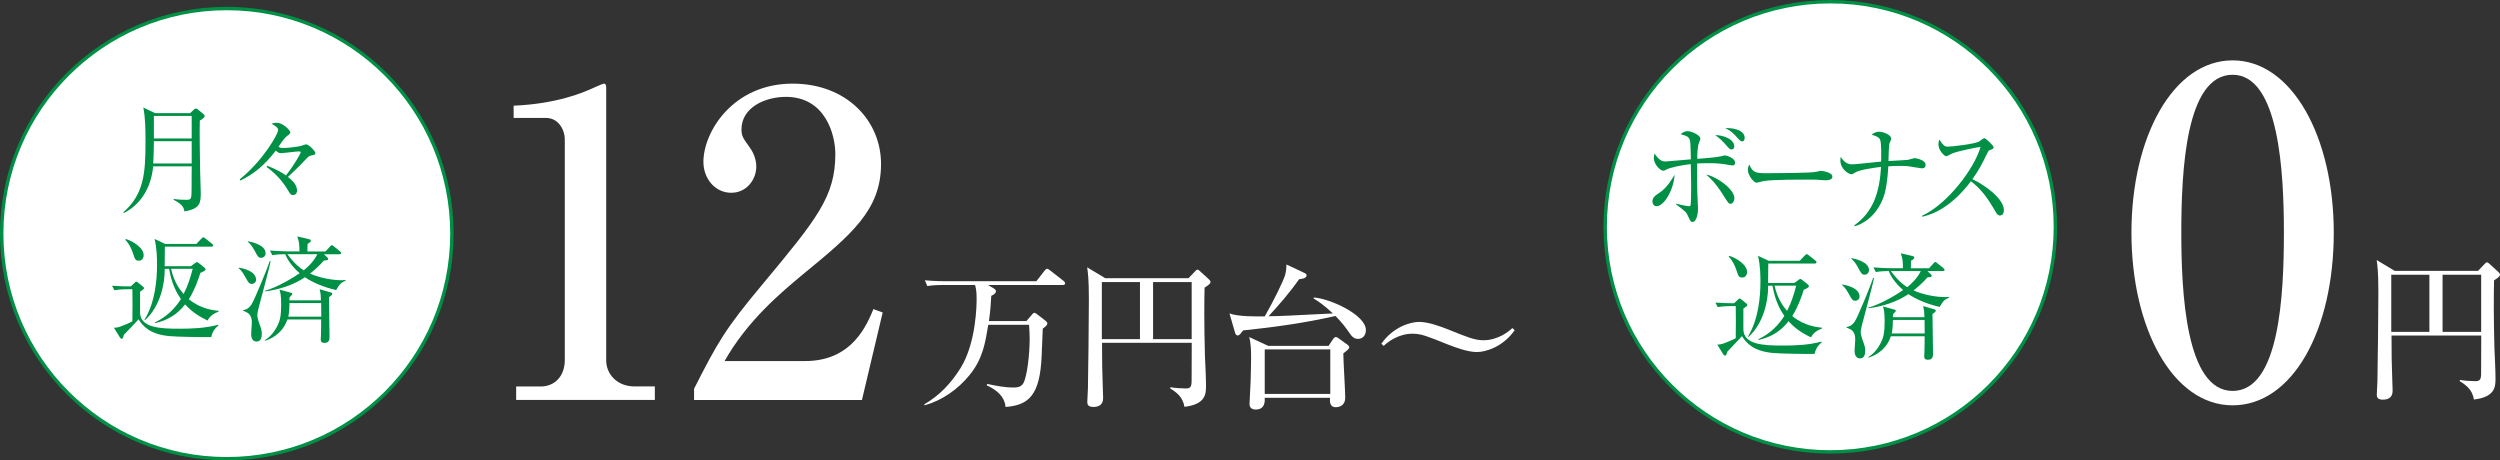
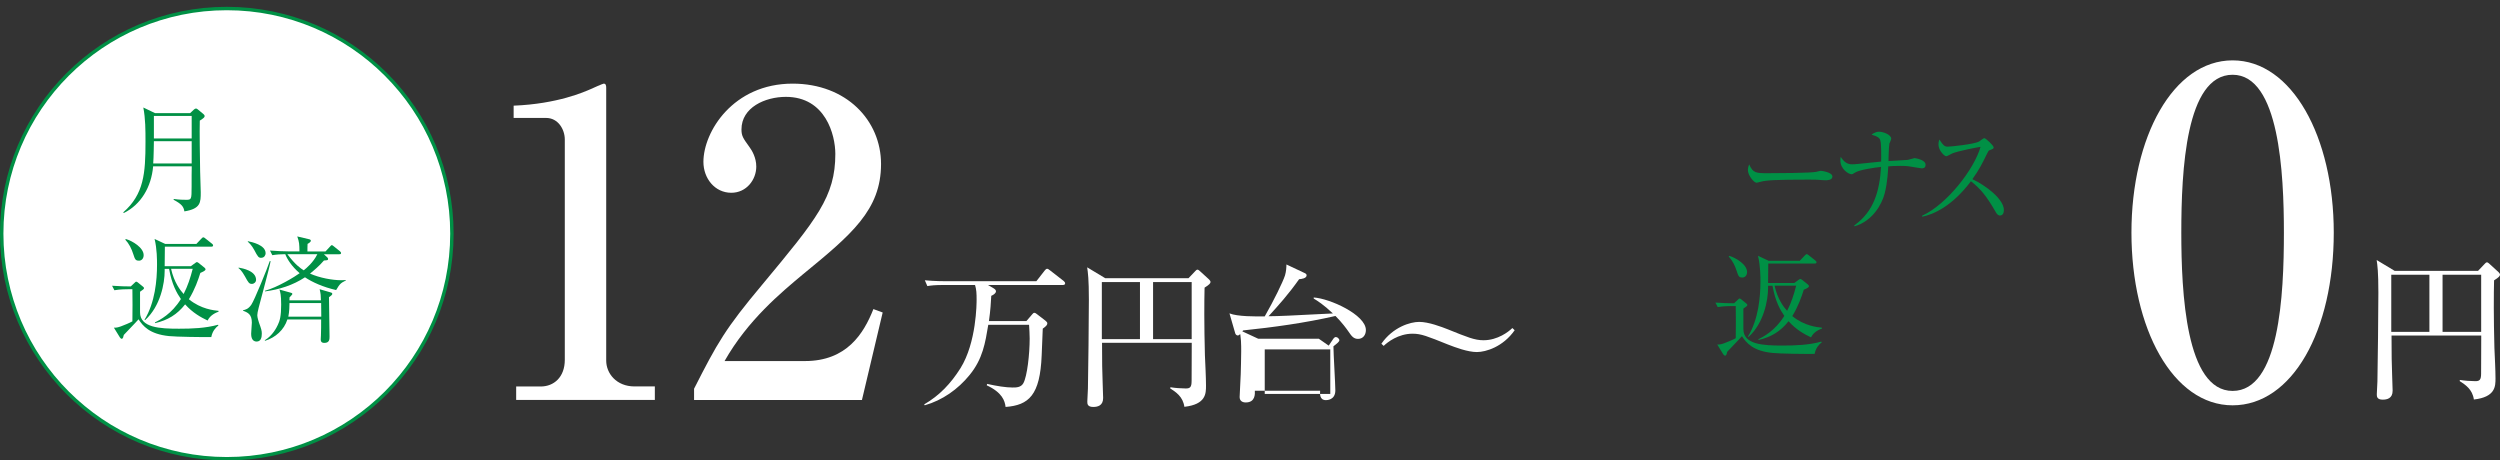
<svg xmlns="http://www.w3.org/2000/svg" id="uuid-e01607bf-9036-4a15-9fb2-379fa425bf71" data-name="Layer 2" viewBox="0 0 366.5 67.5">
  <rect x="0" y="0" width="366.5" height="67.5" fill="#333333" stroke="none" />
  <g id="uuid-ce33f021-4a7c-49da-9f34-c4cec16bf922" data-name="Fg">
    <g>
      <g>
        <circle cx="33.25" cy="34.25" r="33" style="fill: #fff; stroke: #009045; stroke-width: .5px;" />
        <g>
          <path d="M75.67,56.66h3.6c1.92,0,3.53-1.36,3.53-3.91V20.45c0-1.49-.99-3.16-2.73-3.16h-4.77v-1.8c6.45-.25,10.42-2.05,11.28-2.42.25-.12,1.8-.81,1.92-.81.31,0,.37.25.37.62v39.99c0,1.86,1.49,3.78,4.15,3.78h2.98v1.98h-20.33v-1.98Z" style="fill: #fff;" />
          <path d="M101.76,56.97c3.41-6.7,4.53-8.74,10.04-15.31,7.94-9.55,10.66-12.83,10.66-19.09,0-2.79-1.43-8.37-7.25-8.37-3.04,0-6.51,1.55-6.51,4.77,0,.99.25,1.3,1.18,2.6.37.5.99,1.55.99,2.85,0,1.92-1.43,3.84-3.66,3.84-2.42,0-4.09-2.11-4.09-4.53,0-4.4,4.34-11.47,13.08-11.47,7.87,0,12.96,5.39,12.96,11.78,0,6.76-4.34,10.35-11.53,16.24-3.1,2.6-8,6.63-11.41,12.65h11.78c6.14,0,8.62-4.03,10.04-7.62l1.36.5-3.04,12.83h-24.61v-1.67Z" style="fill: #fff;" />
        </g>
        <g>
          <path d="M150.48,47.06l.85-.99c.11-.12.18-.21.3-.21.14,0,.25.09.37.18l1.26.97c.11.09.28.25.28.37,0,.28-.18.44-.67.8-.02.3-.02.67-.16,3.91-.23,5.86-1.89,7.31-5.29,7.57-.11-.92-.51-2.12-2.76-3.17l.05-.21c1.43.32,2.76.53,3.73.53.53,0,1.24,0,1.59-.64.55-1.01.92-4.21.92-6.55,0-.8-.05-1.17-.09-2h-5.98c-.44,2.64-.8,4.99-2.74,7.36-1.7,2.09-3.98,3.7-6.58,4.44l-.07-.14c2.23-1.29,3.89-3.04,5.31-5.29,2.37-3.79,2.37-9.59,2.37-10.07,0-.87-.02-1.47-.23-2.14h-4.51c-1.4,0-1.91.07-2.48.16l-.37-.85c1.4.14,3.01.14,3.27.14h13.08l1.2-1.54c.23-.28.3-.28.37-.28.11,0,.16,0,.44.23l1.98,1.54c.07.07.23.21.23.35,0,.23-.21.25-.34.25h-10.97l.78.46c.18.11.39.25.39.46,0,.3-.41.55-.69.67-.05.92-.11,2.07-.34,3.7h5.52Z" style="fill: #fff;" />
          <path d="M174.22,40.8l1.01-1.06c.07-.07.18-.21.32-.21.09,0,.23.09.32.18l1.38,1.26c.11.12.21.23.21.37,0,.18-.16.39-.87.83-.05,2-.07,5.38.05,9.91.05,1.24.16,3.22.16,4.46,0,1.15,0,2.74-3.17,3.1-.21-1.49-1.24-2.16-2.09-2.71l.05-.16c.64.11,1.59.18,2.25.18.62,0,.85-.18.85-1.1.02-1.45,0-2.9.02-5.59h-13.15c0,.55.02,3.33.02,3.4,0,.53.14,4.55.14,4.69,0,1.15-.85,1.31-1.45,1.31-.87,0-.87-.48-.87-.8,0-.3.09-1.61.09-1.89.05-1.72.14-10.92.14-13.02,0-3.06-.14-4-.25-4.76l2.64,1.59h12.21ZM161.53,41.35v8.37h5.59v-8.37h-5.59ZM174.7,49.72v-8.37h-5.66v8.37h5.66Z" style="fill: #fff;" />
-           <path d="M192.58,43.61c2.35.14,7.66,2.53,7.66,4.78,0,.69-.41,1.29-1.15,1.29-.64,0-.94-.39-1.38-1.04-.3-.44-.99-1.38-1.93-2.32-4.55,1.04-9.13,1.66-13.54,2.12-.3.39-.53.74-.78.74-.16,0-.32-.14-.37-.3l-.85-2.94c1.17.48,3.84.46,5.17.44,1.31-2.28,2.67-5.06,2.97-6,.18-.6.21-1.24.21-1.61l2.78,1.31c.09.05.18.16.18.28,0,.46-.8.55-1.1.57-1.59,2.25-2.97,3.77-4.48,5.43,1.91-.02,2.64-.07,9.43-.41-1.38-1.31-2.28-1.86-2.81-2.18v-.14ZM194.79,50.67l.69-1.03c.07-.09.21-.23.34-.23.09,0,.21.05.28.09l1.45,1.04c.09.07.25.23.25.37,0,.23-.34.48-.87.9,0,1.01.28,5.54.28,6.46,0,1.43-1.24,1.43-1.38,1.43-.97,0-.87-.97-.85-1.38h-9.57c.02.44.09,1.72-1.33,1.72-.48,0-.9-.21-.9-.8,0-.25.14-2.99.16-3.33.02-.99.07-2.12.07-3.4,0-.83,0-2.16-.28-3.1l2.78,1.29h8.88ZM185.41,51.22v6.53h9.61v-6.53h-9.61Z" style="fill: #fff;" />
+           <path d="M192.58,43.61c2.35.14,7.66,2.53,7.66,4.78,0,.69-.41,1.29-1.15,1.29-.64,0-.94-.39-1.38-1.04-.3-.44-.99-1.38-1.93-2.32-4.55,1.04-9.13,1.66-13.54,2.12-.3.39-.53.74-.78.74-.16,0-.32-.14-.37-.3l-.85-2.94c1.17.48,3.84.46,5.17.44,1.31-2.28,2.67-5.06,2.97-6,.18-.6.21-1.24.21-1.61l2.78,1.31c.09.05.18.16.18.28,0,.46-.8.55-1.1.57-1.59,2.25-2.97,3.77-4.48,5.43,1.91-.02,2.64-.07,9.43-.41-1.38-1.31-2.28-1.86-2.81-2.18v-.14ZM194.79,50.67l.69-1.03c.07-.09.21-.23.34-.23.09,0,.21.05.28.09c.09.07.25.23.25.37,0,.23-.34.48-.87.9,0,1.01.28,5.54.28,6.46,0,1.43-1.24,1.43-1.38,1.43-.97,0-.87-.97-.85-1.38h-9.57c.02.44.09,1.72-1.33,1.72-.48,0-.9-.21-.9-.8,0-.25.14-2.99.16-3.33.02-.99.07-2.12.07-3.4,0-.83,0-2.16-.28-3.1l2.78,1.29h8.88ZM185.41,51.22v6.53h9.61v-6.53h-9.61Z" style="fill: #fff;" />
          <path d="M216.51,51.61c-1.36,0-3.17-.69-4.23-1.1-3.04-1.22-3.93-1.59-5.2-1.59-2.09,0-3.7,1.26-4.23,1.79l-.34-.32c1.7-2.44,4.23-3.2,5.54-3.2,1.38,0,3.24.71,4.23,1.1,2.85,1.15,3.91,1.59,5.2,1.59,2.09,0,3.7-1.26,4.23-1.79l.34.32c-1.7,2.44-4.23,3.2-5.54,3.2Z" style="fill: #fff;" />
        </g>
        <g>
          <path d="M29.29,17.68c-.05,1.43.02,5.75.05,7.43,0,.49.09,2.65.09,3.08,0,1.48,0,2.41-2.4,2.8-.1-.66-.37-1.07-1.58-1.7l.02-.12c.25.03.78.12,1.77.12.83,0,.85,0,.85-1.97,0-1.31,0-2.24.02-2.94h-5.66c-.26,3.03-1.78,5.61-4.3,6.85l-.08-.1c3.03-2.65,3.26-5.73,3.26-10.32,0-1.7,0-3.4-.32-5.05l1.73.83h5.13l.54-.51c.12-.1.22-.17.31-.17.1,0,.19.05.29.14l.8.66c.12.1.19.2.19.31,0,.17-.12.29-.7.66ZM28.1,20.7h-5.54s-.03,2.52-.1,3.26h5.64v-3.26ZM28.1,17h-5.54v3.3h5.54v-3.3Z" style="fill: #009045;" />
-           <path d="M46,22.71c-.71.15-.75.19-1.09.56-.54.58-1.14,1.22-2.7,2.67.44.34,1.34,1.07,1.34,1.99,0,.15-.05.66-.59.66-.29,0-.39-.1-.68-.59-.8-1.39-1.89-2.6-3.2-3.52l.12-.17c1.55.61,2.23,1.07,2.72,1.41,1.29-1.65,2.16-3.23,2.16-3.4,0-.07-.03-.12-.31-.12-.36,0-2.18.25-2.58.25-.37,0-.54-.17-.76-.37-1.7,2.23-3.3,3.47-5.2,4.39l-.08-.19c3.35-2.67,5.63-6.63,5.63-7.22,0-.39-.63-.73-.99-.92.19-.07.44-.14.82-.14.87,0,1.95,1.14,1.95,1.39,0,.2-.14.31-.49.56-.32.25-.63.63-1.24,1.56.12.08.27.19.66.19.68,0,2.04-.17,2.57-.29.12-.02.68-.25.82-.25.39,0,1.36,1,1.36,1.29,0,.17-.17.24-.22.25Z" style="fill: #009045;" />
          <path d="M30.98,49.41c-1.1.03-5.2-.03-6.2-.14-2.89-.29-3.84-1.5-4.47-2.46-.32.39-1.87,1.96-2.16,2.29-.03.1-.08.32-.1.37-.08.19-.17.2-.22.2s-.15-.05-.25-.2l-.88-1.43c.37,0,.53-.02,1.04-.2.58-.22,1.22-.48,1.67-.73.03-.53.02-4.49,0-4.71h-.63c-.17,0-1.22,0-2.01.15l-.34-.66c1.05.08,2.12.1,2.74.1l.54-.51c.15-.15.2-.19.25-.19s.19.05.25.12l.75.61c.07.05.15.14.15.22,0,.1-.1.19-.15.22-.07.05-.29.2-.43.31v3.01c0,2.28,2.94,2.41,5.71,2.41,1.92,0,3.86-.07,5.73-.58l.05.1c-.44.36-.87.83-1.04,1.68ZM20.34,38.21c-.49,0-.56-.22-.8-.95-.25-.8-.63-1.55-1.17-2.12l.07-.1c.97.27,2.62,1.27,2.62,2.36,0,.49-.29.82-.71.82ZM30.42,46.98c-.93-.44-2.18-1.12-3.28-2.36-1.16,1.48-2.55,2.33-4.4,2.75l-.03-.1c.73-.37,2.46-1.24,3.81-3.43-.59-.85-1.33-2.14-1.73-4.42h-.65v.29c0,1.82-.61,5.17-2.86,7.21l-.1-.03c1.56-2.55,1.84-5.83,1.84-8.09,0-.61,0-2.35-.36-3.77l1.56.73h4.57l.71-.75c.17-.17.22-.22.31-.22s.15.05.34.2l.92.73c.07.05.17.15.17.25,0,.17-.15.19-.25.19h-6.82l-.03,2.86h3.84l.66-.48c.1-.07.17-.12.22-.12.09,0,.2.08.27.14l.85.68c.05.05.15.15.15.24,0,.2-.34.34-.76.53-.31.99-.78,2.38-1.68,3.86,1.78,1.46,3.69,1.63,4.35,1.7v.12c-.37.14-1.22.48-1.61,1.31ZM25.08,39.41c.44,1.99,1.36,3.16,1.84,3.69.61-1.19.99-2.36,1.33-3.69h-3.16Z" style="fill: #009045;" />
          <path d="M36.93,41.62c-.41,0-.51-.17-1.02-1.1-.46-.83-.78-1.09-.95-1.22l.03-.07c.56.1,2.55.46,2.55,1.8,0,.32-.29.59-.61.59ZM37.92,45.11c-.14.58-.2.87-.2,1.1,0,.36.2.93.25,1.1.34.94.41,1.16.41,1.62,0,.58-.15,1.14-.76,1.14-.8,0-.8-.92-.8-1.17s.1-1.36.1-1.6c0-1.22-.58-1.48-1.29-1.75v-.07c.34-.07.78-.17,1.22-.82.43-.61,2.36-5.35,2.7-6.39l.12.02c-.19,1.1-1.51,5.83-1.75,6.82ZM38.31,37.8c-.41,0-.51-.15-1.04-1.16-.36-.66-.7-.99-.95-1.21l.02-.07c.56.12,2.6.53,2.6,1.78,0,.22-.17.65-.63.65ZM49.27,42.52c-1.87-.42-3.52-1.16-4.56-1.87-1.75,1.16-3.77,1.8-5.86,2.07v-.1c1.77-.46,4.44-2.09,5.08-2.57-1.17-1-1.84-2.07-2.11-2.79-.59,0-1.31.05-1.9.15l-.34-.68c1.05.08,2.11.12,2.62.12h1.7c-.02-1.11-.02-1.31-.32-2.19l1.73.41c.17.03.26.12.26.22,0,.2-.37.41-.48.46-.02.29-.02.73-.02,1.11h2.65l.65-.7c.1-.12.19-.22.27-.22.1,0,.2.1.32.19l.87.7c.12.1.17.19.17.25,0,.17-.1.19-.26.19h-2.26l.48.44s.14.14.14.24c0,.2-.08.2-.61.24-.68.8-1.48,1.46-2.04,1.92,1.41.63,3.3.97,4.57.97.12,0,.37,0,.68-.02l.02.05c-.75.37-.9.48-1.44,1.41ZM48.23,43.58c0,1.6.08,4.15.08,5.75,0,.39,0,.94-.76.94-.49,0-.53-.29-.53-.53,0-.1.03-.49.03-.58.03-.61.03-1.67.03-2.33h-4.95c-.48,1.53-1.75,2.67-3.3,3.14v-.1c1.14-.68,1.73-1.87,1.9-2.24.29-.59.49-1.29.49-2.97,0-1.48-.14-1.85-.25-2.21l1.65.46c.14.03.24.07.24.2,0,.08-.31.37-.41.48l-.02.44h4.62c-.02-.71-.02-.92-.19-1.63l1.65.48c.12.03.2.07.2.2,0,.12-.05.19-.51.51ZM42.13,37.27c1.19,1.58,1.94,2.07,2.4,2.36.39-.32,1.39-1.14,1.99-2.36h-4.39ZM47.08,44.43h-4.64c0,.32-.02,1.29-.17,1.99h4.83l-.02-1.99Z" style="fill: #009045;" />
        </g>
      </g>
      <g>
-         <circle cx="268.32" cy="33.25" r="33" style="fill: #fff; stroke: #009045; stroke-width: .5px;" />
        <g>
-           <path d="M242.86,30.23c-.35,0-.61-.27-.61-.7,0-.58.42-.88,1.05-1.29,1.08-.71,1.86-2.04,2.2-2.63-.18,2.48-1.65,4.62-2.63,4.62ZM254,24.26c-.16,0-1.15-.19-1.36-.22-.44-.05-1.16-.12-2.1-.12-.84,0-1.36.03-1.74.05-.03,1.38,0,4.15.08,5.51.02.17.05,1.04.05,1.14,0,.39-.13,1.92-.81,1.92-.26,0-.29-.08-.65-.85-.27-.59-.34-.66-1.78-1.75l.02-.08c.52.12,1.55.37,1.89.37.15,0,.21-.03.24-.17.08-.34.08-2.43.08-2.94s-.03-2.38-.05-3.06c-1.42.15-3.07.51-3.55.78-.15.08-.32.19-.5.19-.4,0-1.37-.92-1.37-1.85,0-.22.05-.46.1-.68.77,1.17,1.29,1.17,1.58,1.17.13,0,.26-.02.34-.02,1.66-.14,2.49-.2,3.41-.29-.03-1.22-.06-2.46-.11-2.69-.16-.61-.4-.73-1.4-1,.19-.15.55-.44,1.03-.44.66,0,1.87.63,1.87,1.07,0,.1-.02.15-.19.61-.23.54-.26,1.68-.26,2.38.53-.03,3.04-.25,3.39-.36.06-.02.58-.15.63-.15.26,0,1.52.39,1.52,1.05,0,.34-.18.42-.36.42ZM253.71,29.87c-.29,0-.34-.08-1.16-1.39-1.08-1.7-1.91-2.43-2.42-2.89,1.57.31,4.13,2.14,4.13,3.47,0,.44-.27.82-.55.82ZM253.86,21.91c-.27,0-.34-.08-.92-.76-.65-.73-1.11-1.07-1.49-1.34.9-.02,2.79.46,2.79,1.65,0,.39-.29.46-.39.46ZM255.41,20.72c-.24,0-.32-.08-1.03-.87-.56-.63-1.05-.87-1.47-1.07.81-.05,2.86.15,2.86,1.43,0,.41-.23.51-.36.51Z" style="fill: #009045;" />
          <path d="M267.63,26.43c-.15,0-.53-.03-.57-.03-.58-.05-.74-.07-1.82-.07-4.92,0-6.38.1-7.1.31-.05.02-.56.15-.61.15-.42,0-1.29-1.09-1.29-1.87,0-.1.02-.42.19-.82.55,1.29,1.05,1.29,2.73,1.29,1.11,0,6.36-.02,7.1-.2.1-.02.57-.15.66-.15s1.71.19,1.71.85c0,.53-.81.54-1,.54Z" style="fill: #009045;" />
          <path d="M281.68,24.67c-.13,0-1.42-.22-1.61-.25-.6-.1-1.03-.1-1.49-.1-.86,0-1.37.03-1.76.07-.02.29-.08,2.26-.53,3.98-.39,1.53-1.74,4.03-4.42,4.81l-.03-.14c2.83-2.01,3.71-4.95,3.92-8.57-.97.1-3.16.42-3.81.83-.32.2-.36.24-.55.24-.37,0-1.6-.73-1.6-2.01,0-.2.02-.36.05-.53.55.88,1.1,1.09,1.65,1.09.26,0,.34,0,1.11-.08.5-.05,2.71-.27,3.16-.32.02-.71.05-2.5-.11-3.09-.11-.44-.52-.63-1.28-.85.44-.39.92-.44,1.08-.44.66,0,1.79.46,1.79,1.02,0,.14-.23.63-.27.73-.03.08-.11,1.21-.11,1.77,0,.44-.02.58-.02.78.29-.02,2.79-.15,2.83-.17.18-.03.89-.26,1-.26.06,0,1.61.22,1.61.97,0,.53-.4.53-.61.53Z" style="fill: #009045;" />
          <path d="M293.22,31.6c-.34,0-.52-.29-.66-.54-1.29-2.24-2.18-3.37-3.62-4.49-2.87,3.81-5.62,4.88-7.14,5.2l-.02-.14c3.75-1.73,7.68-6.94,8.57-10.1-.61.08-3.29.61-4.17.97-.15.07-.74.41-.87.41-.24,0-1.13-.83-1.13-1.72,0-.34.06-.56.15-.73.61,1.02.89,1.04,1.21,1.04.45,0,3.96-.36,4.62-.77.11-.07.61-.48.74-.48.18,0,1.37,1.07,1.37,1.36,0,.19-.11.22-.63.43-.11.05-.13.08-.34.49-.71,1.45-1.11,2.28-2.15,3.74,1.94.9,4.62,2.92,4.62,4.52,0,.46-.18.8-.57.8Z" style="fill: #009045;" />
          <path d="M266.04,51.88c-1.1.03-5.2-.03-6.2-.14-2.89-.29-3.84-1.5-4.47-2.46-.32.39-1.87,1.96-2.16,2.29-.03.1-.08.32-.1.37-.08.19-.17.2-.22.2s-.15-.05-.26-.2l-.88-1.43c.37,0,.53-.02,1.04-.2.58-.22,1.22-.48,1.67-.73.03-.53.02-4.49,0-4.71h-.63c-.17,0-1.22,0-2.01.15l-.34-.66c1.05.08,2.12.1,2.74.1l.54-.51c.15-.15.2-.19.25-.19s.19.05.25.12l.75.61c.07.05.15.14.15.22,0,.1-.1.19-.15.22-.07.05-.29.2-.43.31v3.01c0,2.28,2.94,2.41,5.71,2.41,1.92,0,3.86-.07,5.73-.58l.05.1c-.44.36-.87.83-1.04,1.68ZM255.4,40.68c-.49,0-.56-.22-.8-.95-.25-.8-.63-1.55-1.17-2.12l.07-.1c.97.27,2.62,1.27,2.62,2.36,0,.49-.29.82-.71.82ZM265.48,49.45c-.93-.44-2.18-1.12-3.28-2.36-1.16,1.48-2.55,2.33-4.4,2.75l-.03-.1c.73-.37,2.46-1.24,3.81-3.43-.59-.85-1.33-2.14-1.73-4.42h-.65v.29c0,1.82-.61,5.17-2.86,7.21l-.1-.03c1.56-2.55,1.84-5.83,1.84-8.09,0-.61,0-2.35-.36-3.77l1.56.73h4.57l.71-.75c.17-.17.22-.22.31-.22s.15.05.34.2l.92.73c.07.05.17.15.17.25,0,.17-.15.19-.25.19h-6.82l-.03,2.86h3.84l.66-.48c.1-.07.17-.12.22-.12.08,0,.2.08.27.14l.85.68c.05.05.15.15.15.24,0,.2-.34.34-.76.53-.31.99-.78,2.38-1.68,3.86,1.78,1.46,3.69,1.63,4.35,1.7v.12c-.37.14-1.22.48-1.61,1.31ZM260.15,41.88c.44,1.99,1.36,3.16,1.84,3.69.61-1.19.99-2.36,1.33-3.69h-3.16Z" style="fill: #009045;" />
-           <path d="M272,44.09c-.41,0-.51-.17-1.02-1.1-.46-.83-.78-1.09-.95-1.22l.03-.07c.56.1,2.55.46,2.55,1.8,0,.32-.29.59-.61.59ZM272.98,47.58c-.14.58-.2.87-.2,1.1,0,.36.2.93.25,1.1.34.94.41,1.16.41,1.62,0,.58-.15,1.14-.76,1.14-.8,0-.8-.92-.8-1.17s.1-1.36.1-1.6c0-1.22-.58-1.48-1.29-1.75v-.07c.34-.07.78-.17,1.22-.82.43-.61,2.36-5.35,2.7-6.39l.12.02c-.19,1.1-1.51,5.83-1.75,6.82ZM273.37,40.27c-.41,0-.51-.15-1.04-1.16-.36-.66-.7-.99-.95-1.21l.02-.07c.56.12,2.6.53,2.6,1.79,0,.22-.17.65-.63.65ZM284.34,44.99c-1.87-.42-3.52-1.16-4.56-1.87-1.75,1.16-3.77,1.8-5.86,2.07v-.1c1.77-.46,4.44-2.09,5.08-2.57-1.17-1-1.84-2.07-2.11-2.79-.59,0-1.31.05-1.9.15l-.34-.68c1.05.08,2.11.12,2.62.12h1.7c-.02-1.11-.02-1.31-.32-2.19l1.73.41c.17.03.26.12.26.22,0,.2-.37.41-.48.46-.02.29-.02.73-.02,1.11h2.65l.65-.7c.1-.12.19-.22.27-.22.1,0,.2.1.32.19l.87.7c.12.1.17.19.17.25,0,.17-.1.19-.25.19h-2.26l.48.44s.14.14.14.24c0,.2-.08.2-.61.24-.68.8-1.48,1.46-2.04,1.92,1.41.63,3.3.97,4.57.97.12,0,.37,0,.68-.02l.02.05c-.75.37-.9.48-1.44,1.41ZM283.3,46.05c0,1.6.08,4.15.08,5.75,0,.39,0,.94-.76.94-.49,0-.53-.29-.53-.53,0-.1.03-.49.03-.58.03-.61.03-1.67.03-2.33h-4.95c-.48,1.53-1.75,2.67-3.3,3.14v-.1c1.14-.68,1.73-1.87,1.9-2.24.29-.59.49-1.29.49-2.97,0-1.48-.14-1.85-.25-2.21l1.65.46c.14.03.24.07.24.2,0,.08-.31.37-.41.48l-.02.44h4.62c-.02-.71-.02-.92-.19-1.63l1.65.48c.12.03.2.07.2.2,0,.12-.05.19-.51.51ZM277.2,39.74c1.19,1.58,1.94,2.07,2.4,2.36.39-.32,1.39-1.14,1.99-2.36h-4.39ZM282.14,46.9h-4.64c0,.32-.02,1.29-.17,1.99h4.83l-.02-1.99Z" style="fill: #009045;" />
        </g>
        <path d="M363.26,39.73l1.01-1.06c.07-.07.18-.21.32-.21.09,0,.23.09.32.18l1.38,1.26c.11.12.21.23.21.37,0,.18-.16.39-.87.83-.05,2-.07,5.38.05,9.91.05,1.24.16,3.22.16,4.46,0,1.15,0,2.74-3.17,3.1-.21-1.49-1.24-2.16-2.09-2.71l.05-.16c.64.11,1.59.18,2.25.18.62,0,.85-.18.85-1.1.02-1.45,0-2.9.02-5.59h-13.15c0,.55.02,3.33.02,3.4,0,.53.14,4.55.14,4.69,0,1.15-.85,1.31-1.45,1.31-.87,0-.87-.48-.87-.8,0-.3.09-1.61.09-1.89.05-1.72.14-10.92.14-13.02,0-3.06-.14-4-.25-4.76l2.64,1.59h12.21ZM350.56,40.28v8.37h5.59v-8.37h-5.59ZM363.74,48.65v-8.37h-5.66v8.37h5.66Z" style="fill: #fff;" />
        <path d="M342.13,34.1c0,14.37-6.07,25.32-14.83,25.32s-14.83-11.27-14.83-25.32,6.13-25.25,14.83-25.25,14.83,11.21,14.83,25.25ZM319.78,34.1c0,8.77.66,23.21,7.52,23.21s7.52-13.98,7.52-23.21c0-8.64-.66-23.14-7.52-23.14s-7.52,14.04-7.52,23.14Z" style="fill: #fff;" />
      </g>
    </g>
  </g>
</svg>